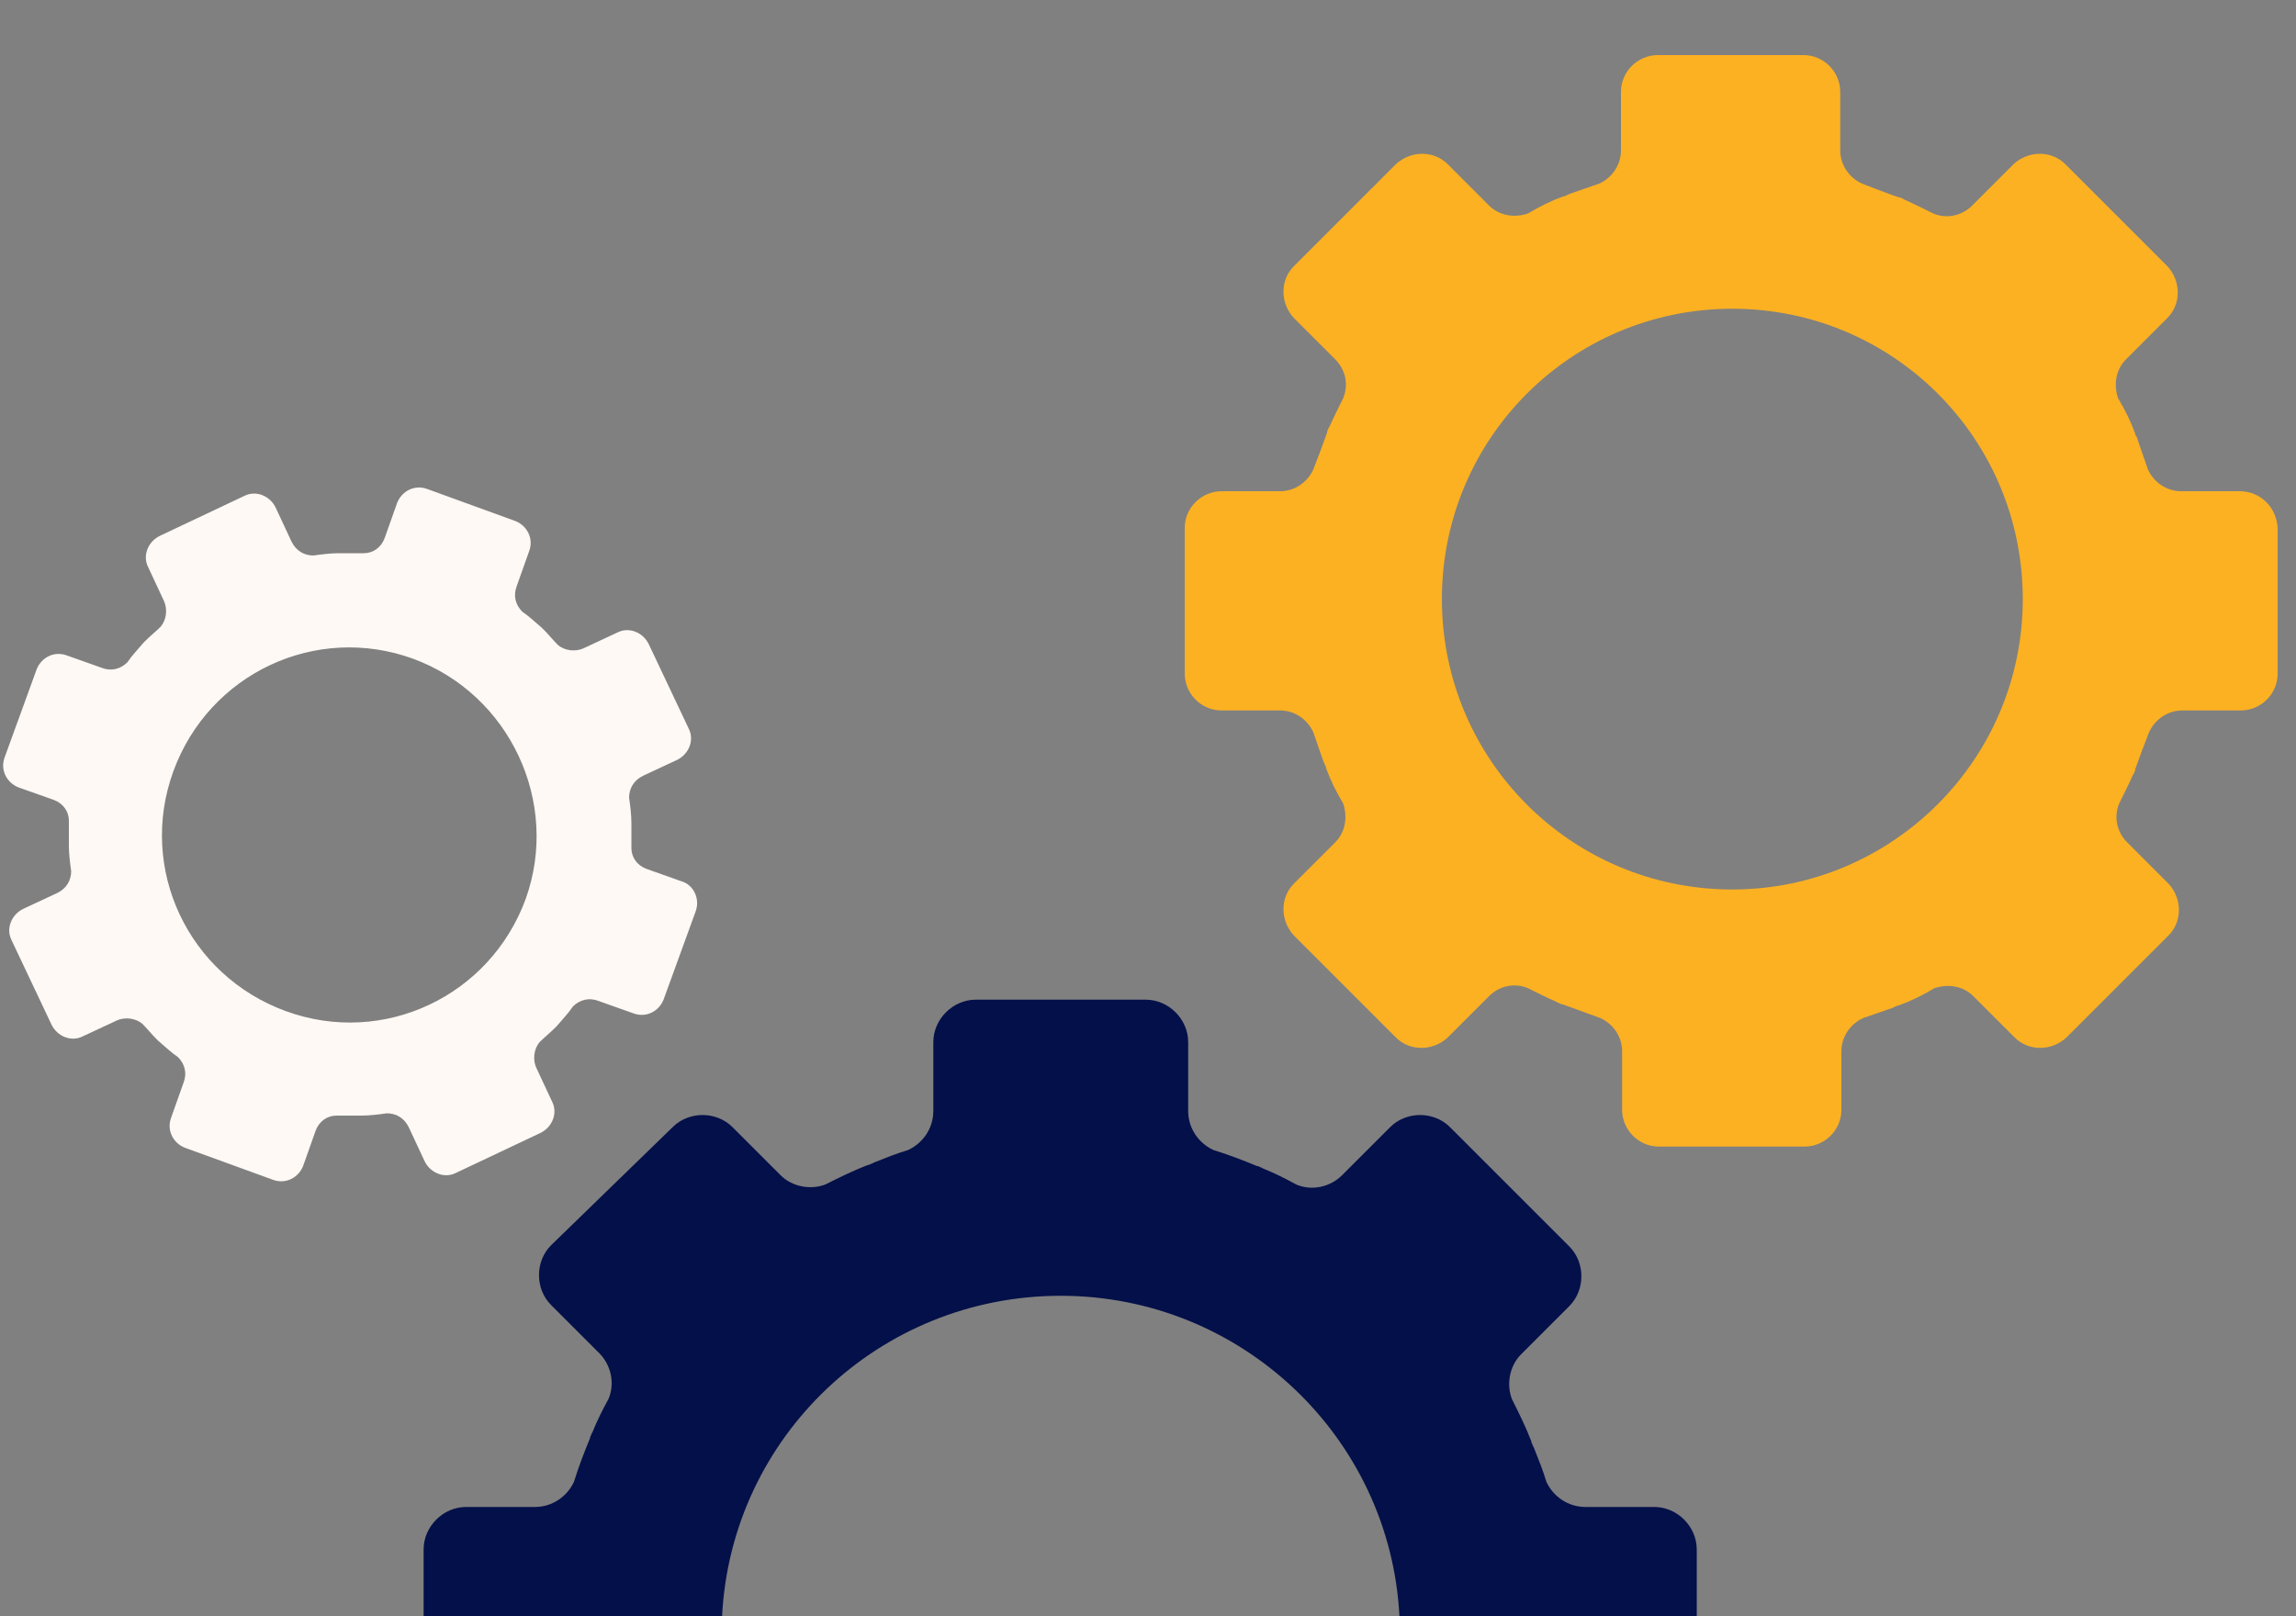
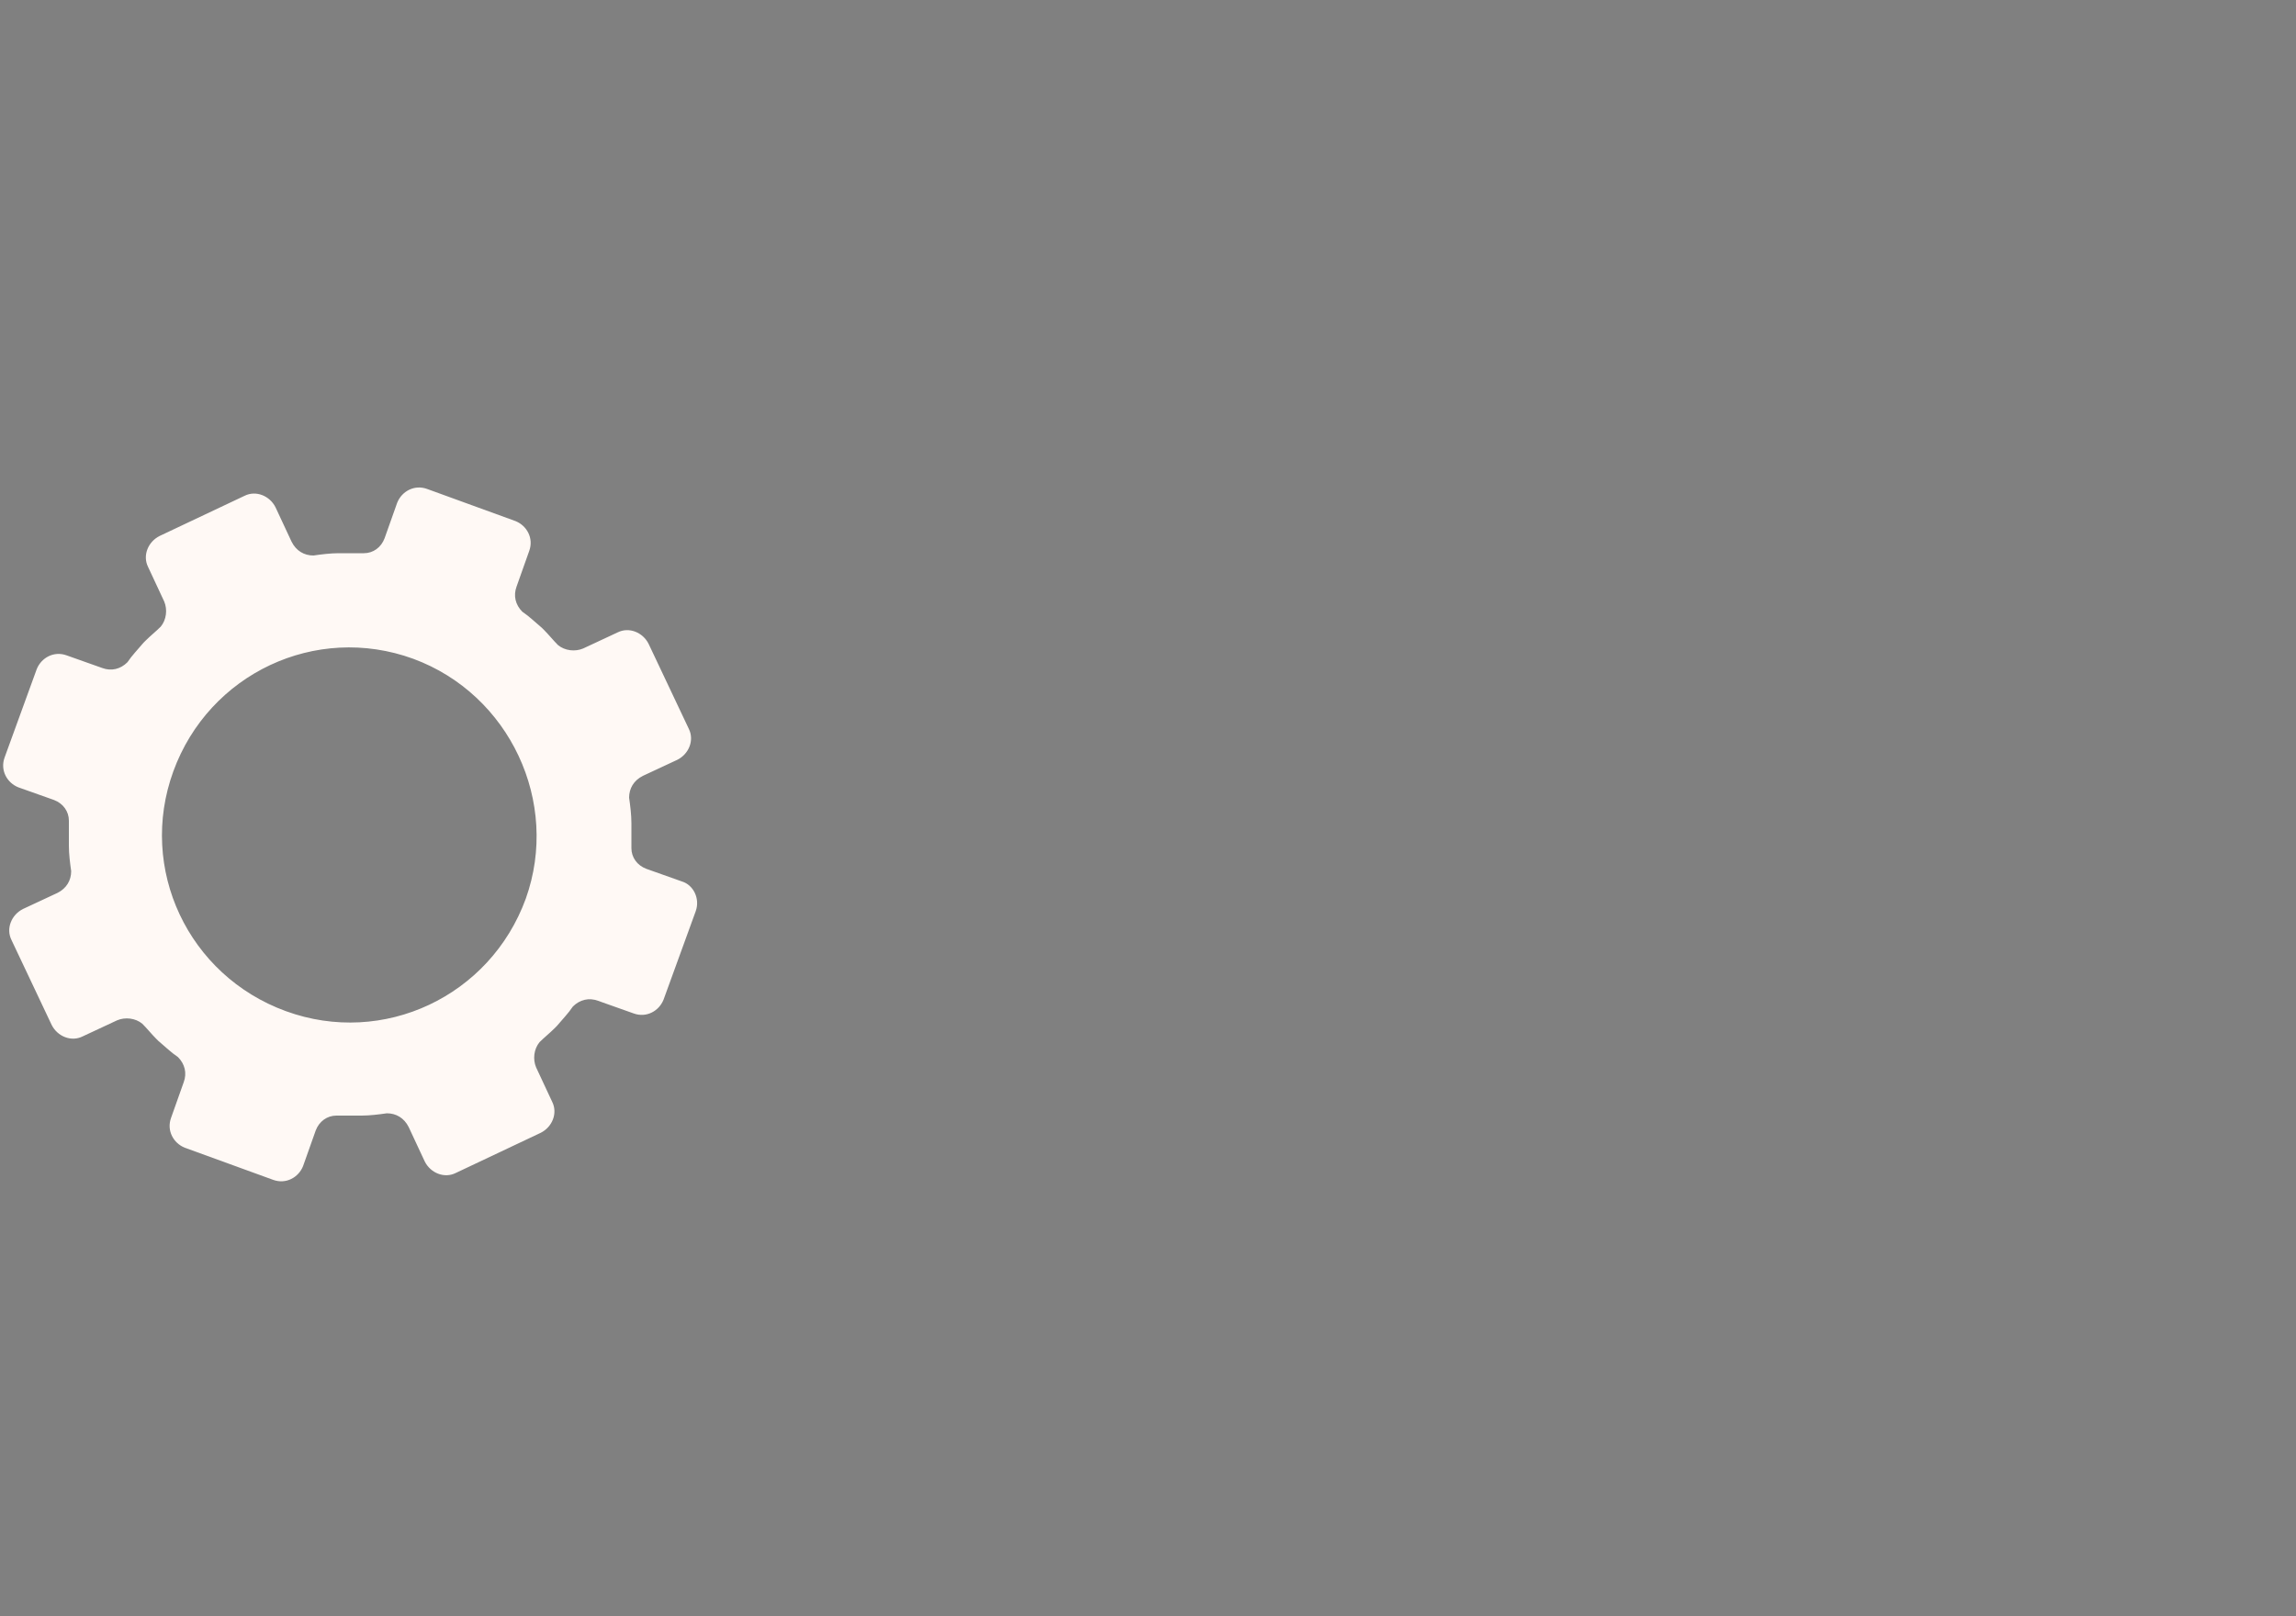
<svg xmlns="http://www.w3.org/2000/svg" version="1.1" id="Layer_1" x="0px" y="0px" viewBox="0 0 200 140.8" style="enable-background:new 0 0 200 140.8;" xml:space="preserve">
  <rect x="0" y="0" width="200" height="140.8" fill="#808080" stroke="none" />
  <style type="text/css">
	.st0{fill:#FCB122;}
	.st1{fill:#FFF9F5;}
	.st2{fill:#041049;}
</style>
  <g>
-     <path class="st0" d="M150.9,77.5c-14,0-25.3-11.3-25.3-25.3s11.3-25.3,25.3-25.3s25.3,11.3,25.3,25.3S164.8,77.5,150.9,77.5   L150.9,77.5z M195.1,42.8H190c-1.3,0-2.4-0.8-2.9-1.9c-0.3-0.9-0.6-1.7-0.9-2.6c0-0.1-0.1-0.3-0.2-0.4v-0.1   c-0.4-1.1-0.9-2.1-1.5-3.1c-0.4-1.2-0.2-2.5,0.7-3.4l3.6-3.6c1.2-1.2,1.2-3.2,0-4.5l-8.9-8.9c-1.2-1.2-3.2-1.2-4.5,0l-3.6,3.6   c-0.9,0.9-2.2,1.2-3.4,0.7c-0.8-0.4-1.6-0.8-2.5-1.2c-0.1-0.1-0.2-0.1-0.4-0.2h-0.1c-1.1-0.4-2.2-0.8-3.2-1.2   c-1.1-0.5-1.9-1.6-1.9-2.9V8c0-1.7-1.4-3.2-3.2-3.2h-12.7c-1.7,0-3.2,1.4-3.2,3.2v5.1c0,1.3-0.8,2.4-1.9,2.9   c-0.9,0.3-1.7,0.6-2.6,0.9c-0.1,0.1-0.3,0.1-0.4,0.2h-0.1c-1.1,0.4-2.1,0.9-3.1,1.5c-1.2,0.4-2.5,0.2-3.4-0.7l-3.6-3.6   c-1.2-1.2-3.2-1.2-4.5,0l-8.9,8.9c-1.2,1.2-1.2,3.2,0,4.5l3.6,3.6c0.9,0.9,1.2,2.2,0.7,3.4c-0.4,0.8-0.8,1.6-1.2,2.5   c-0.1,0.1-0.1,0.2-0.2,0.4v0.1c-0.4,1.1-0.8,2.2-1.2,3.2c-0.5,1.1-1.6,1.9-2.9,1.9h-5.1c-1.7,0-3.2,1.4-3.2,3.2v12.7   c0,1.7,1.4,3.2,3.2,3.2h5.1c1.3,0,2.4,0.8,2.9,1.9c0.3,0.9,0.6,1.7,0.9,2.6c0.1,0.1,0.1,0.3,0.2,0.4v0.1c0.4,1.1,0.9,2.1,1.5,3.1   c0.4,1.2,0.2,2.5-0.7,3.4l-3.6,3.6c-1.2,1.2-1.2,3.2,0,4.5l8.9,8.9c1.2,1.2,3.2,1.2,4.5,0l3.6-3.6c0.9-0.9,2.2-1.2,3.4-0.7   c0.8,0.4,1.6,0.8,2.5,1.2c0.1,0.1,0.3,0.1,0.4,0.2h0.1c1.1,0.4,2.2,0.8,3.3,1.2c1.1,0.5,1.9,1.6,1.9,2.9v5.1c0,1.7,1.4,3.2,3.2,3.2   h12.7c1.7,0,3.2-1.4,3.2-3.2v-5.1c0-1.3,0.8-2.4,1.9-2.9c0.9-0.3,1.7-0.6,2.6-0.9c0.1-0.1,0.3-0.1,0.4-0.2h0.1   c1.1-0.4,2.1-0.9,3.1-1.5c1.2-0.4,2.5-0.2,3.4,0.7l3.6,3.6c1.2,1.2,3.2,1.2,4.5,0l8.9-8.9c1.2-1.2,1.2-3.2,0-4.5l-3.6-3.6   c-0.9-0.9-1.2-2.2-0.7-3.4c0.4-0.8,0.8-1.6,1.2-2.5c0.1-0.1,0.1-0.2,0.2-0.4V67c0.4-1.1,0.8-2.2,1.2-3.2c0.5-1.1,1.6-1.9,2.9-1.9   h5.1c1.7,0,3.2-1.4,3.2-3.2V46C198.3,44.2,196.9,42.8,195.1,42.8L195.1,42.8z" />
    <path class="st1" d="M45.8,78.3c-3.1,8.5-12.4,12.9-20.9,9.8C16.4,85,12,75.7,15.1,67.2S27.5,54.3,36,57.4   C44.4,60.5,48.8,69.9,45.8,78.3L45.8,78.3z M59.4,76.8l-3.1-1.1c-0.8-0.3-1.3-1-1.3-1.8c0-0.6,0-1.2,0-1.8c0-0.1,0-0.2,0-0.3   c0,0,0,0,0-0.1c0-0.7-0.1-1.5-0.2-2.2c0-0.8,0.4-1.5,1.2-1.9l3-1.4c1-0.5,1.5-1.7,1-2.7l-3.5-7.4c-0.5-1-1.7-1.5-2.7-1l-3,1.4   c-0.7,0.3-1.6,0.2-2.2-0.3c-0.4-0.4-0.8-0.9-1.2-1.3c-0.1-0.1-0.1-0.1-0.2-0.2l0,0c-0.6-0.5-1.1-1-1.7-1.4   c-0.6-0.6-0.8-1.4-0.5-2.2l1.1-3.1c0.4-1.1-0.2-2.2-1.2-2.6l-7.7-2.8c-1.1-0.4-2.2,0.2-2.6,1.2l-1.1,3.1c-0.3,0.8-1,1.3-1.8,1.3   c-0.6,0-1.2,0-1.8,0c-0.1,0-0.2,0-0.3,0c0,0,0,0-0.1,0c-0.7,0-1.5,0.1-2.2,0.2c-0.8,0-1.5-0.4-1.9-1.2l-1.4-3c-0.5-1-1.7-1.5-2.7-1   l-7.4,3.5c-1,0.5-1.5,1.7-1,2.7l1.4,3c0.3,0.7,0.2,1.6-0.3,2.2c-0.4,0.4-0.9,0.8-1.3,1.2c-0.1,0.1-0.1,0.1-0.2,0.2l0,0   c-0.5,0.6-1,1.1-1.4,1.7c-0.6,0.6-1.4,0.8-2.2,0.5l-3.1-1.1c-1.1-0.4-2.2,0.2-2.6,1.2L0.4,66c-0.4,1.1,0.2,2.2,1.2,2.6l3.1,1.1   C5.5,70,6,70.7,6,71.5c0,0.6,0,1.2,0,1.8c0,0.1,0,0.2,0,0.3c0,0,0,0,0,0.1c0,0.7,0.1,1.5,0.2,2.2c0,0.8-0.4,1.5-1.2,1.9l-3,1.4   c-1,0.5-1.5,1.7-1,2.7l3.5,7.4c0.5,1,1.7,1.5,2.7,1l3-1.4c0.7-0.3,1.6-0.2,2.2,0.3c0.4,0.4,0.8,0.9,1.2,1.3   c0.1,0.1,0.1,0.1,0.2,0.2l0,0c0.6,0.5,1.1,1,1.7,1.4c0.6,0.6,0.8,1.4,0.5,2.2l-1.1,3.1c-0.4,1.1,0.2,2.2,1.2,2.6l7.7,2.8   c1.1,0.4,2.2-0.2,2.6-1.2l1.1-3.1c0.3-0.8,1-1.3,1.8-1.3c0.6,0,1.2,0,1.8,0c0.1,0,0.2,0,0.3,0c0,0,0,0,0.1,0c0.7,0,1.5-0.1,2.2-0.2   c0.8,0,1.5,0.4,1.9,1.2l1.4,3c0.5,1,1.7,1.5,2.7,1l7.4-3.5c1-0.5,1.5-1.7,1-2.7l-1.4-3c-0.3-0.7-0.2-1.6,0.3-2.2   c0.4-0.4,0.9-0.8,1.3-1.2c0.1-0.1,0.1-0.1,0.2-0.2l0,0c0.5-0.6,1-1.1,1.4-1.7c0.6-0.6,1.4-0.8,2.2-0.5l3.1,1.1   c1.1,0.4,2.2-0.2,2.6-1.2l2.8-7.7C61,78.3,60.4,77.1,59.4,76.8L59.4,76.8z" />
-     <path class="st2" d="M62.9,140.8c0.8-15.6,13.7-27.9,29.5-27.9s28.7,12.4,29.5,27.9h25.9V135c0-2-1.7-3.7-3.7-3.7h-6   c-1.5,0-2.8-0.9-3.4-2.2c-0.3-1-0.7-2-1.1-3c-0.1-0.1-0.1-0.3-0.2-0.4v-0.1c-0.5-1.3-1.1-2.5-1.7-3.7c-0.5-1.3-0.2-2.9,0.8-3.9   l4.2-4.2c1.4-1.4,1.4-3.8,0-5.2l-10.4-10.4c-1.4-1.4-3.8-1.4-5.2,0l-4.2,4.2c-1,1-2.6,1.4-4,0.8c-0.9-0.5-1.9-1-2.9-1.4   c-0.1-0.1-0.3-0.1-0.4-0.2h-0.1c-1.2-0.5-2.5-1-3.8-1.4c-1.3-0.6-2.2-1.9-2.2-3.4v-6c0-2-1.7-3.7-3.7-3.7H85c-2,0-3.7,1.7-3.7,3.7   v6c0,1.5-0.9,2.8-2.2,3.4c-1,0.3-2,0.7-3,1.1c-0.1,0.1-0.3,0.1-0.4,0.2h-0.1c-1.3,0.5-2.5,1.1-3.7,1.7c-1.3,0.5-2.9,0.2-3.9-0.8   l-4.2-4.2c-1.4-1.4-3.8-1.4-5.2,0L48,108.5c-1.4,1.4-1.4,3.8,0,5.2l4.2,4.2c1,1,1.4,2.6,0.8,4c-0.5,0.9-1,1.9-1.4,2.9   c-0.1,0.1-0.1,0.3-0.2,0.4v0.1c-0.5,1.2-1,2.5-1.4,3.8c-0.6,1.3-1.9,2.2-3.4,2.2h-6c-2,0-3.7,1.7-3.7,3.7v5.8L62.9,140.8   L62.9,140.8z" />
  </g>
</svg>